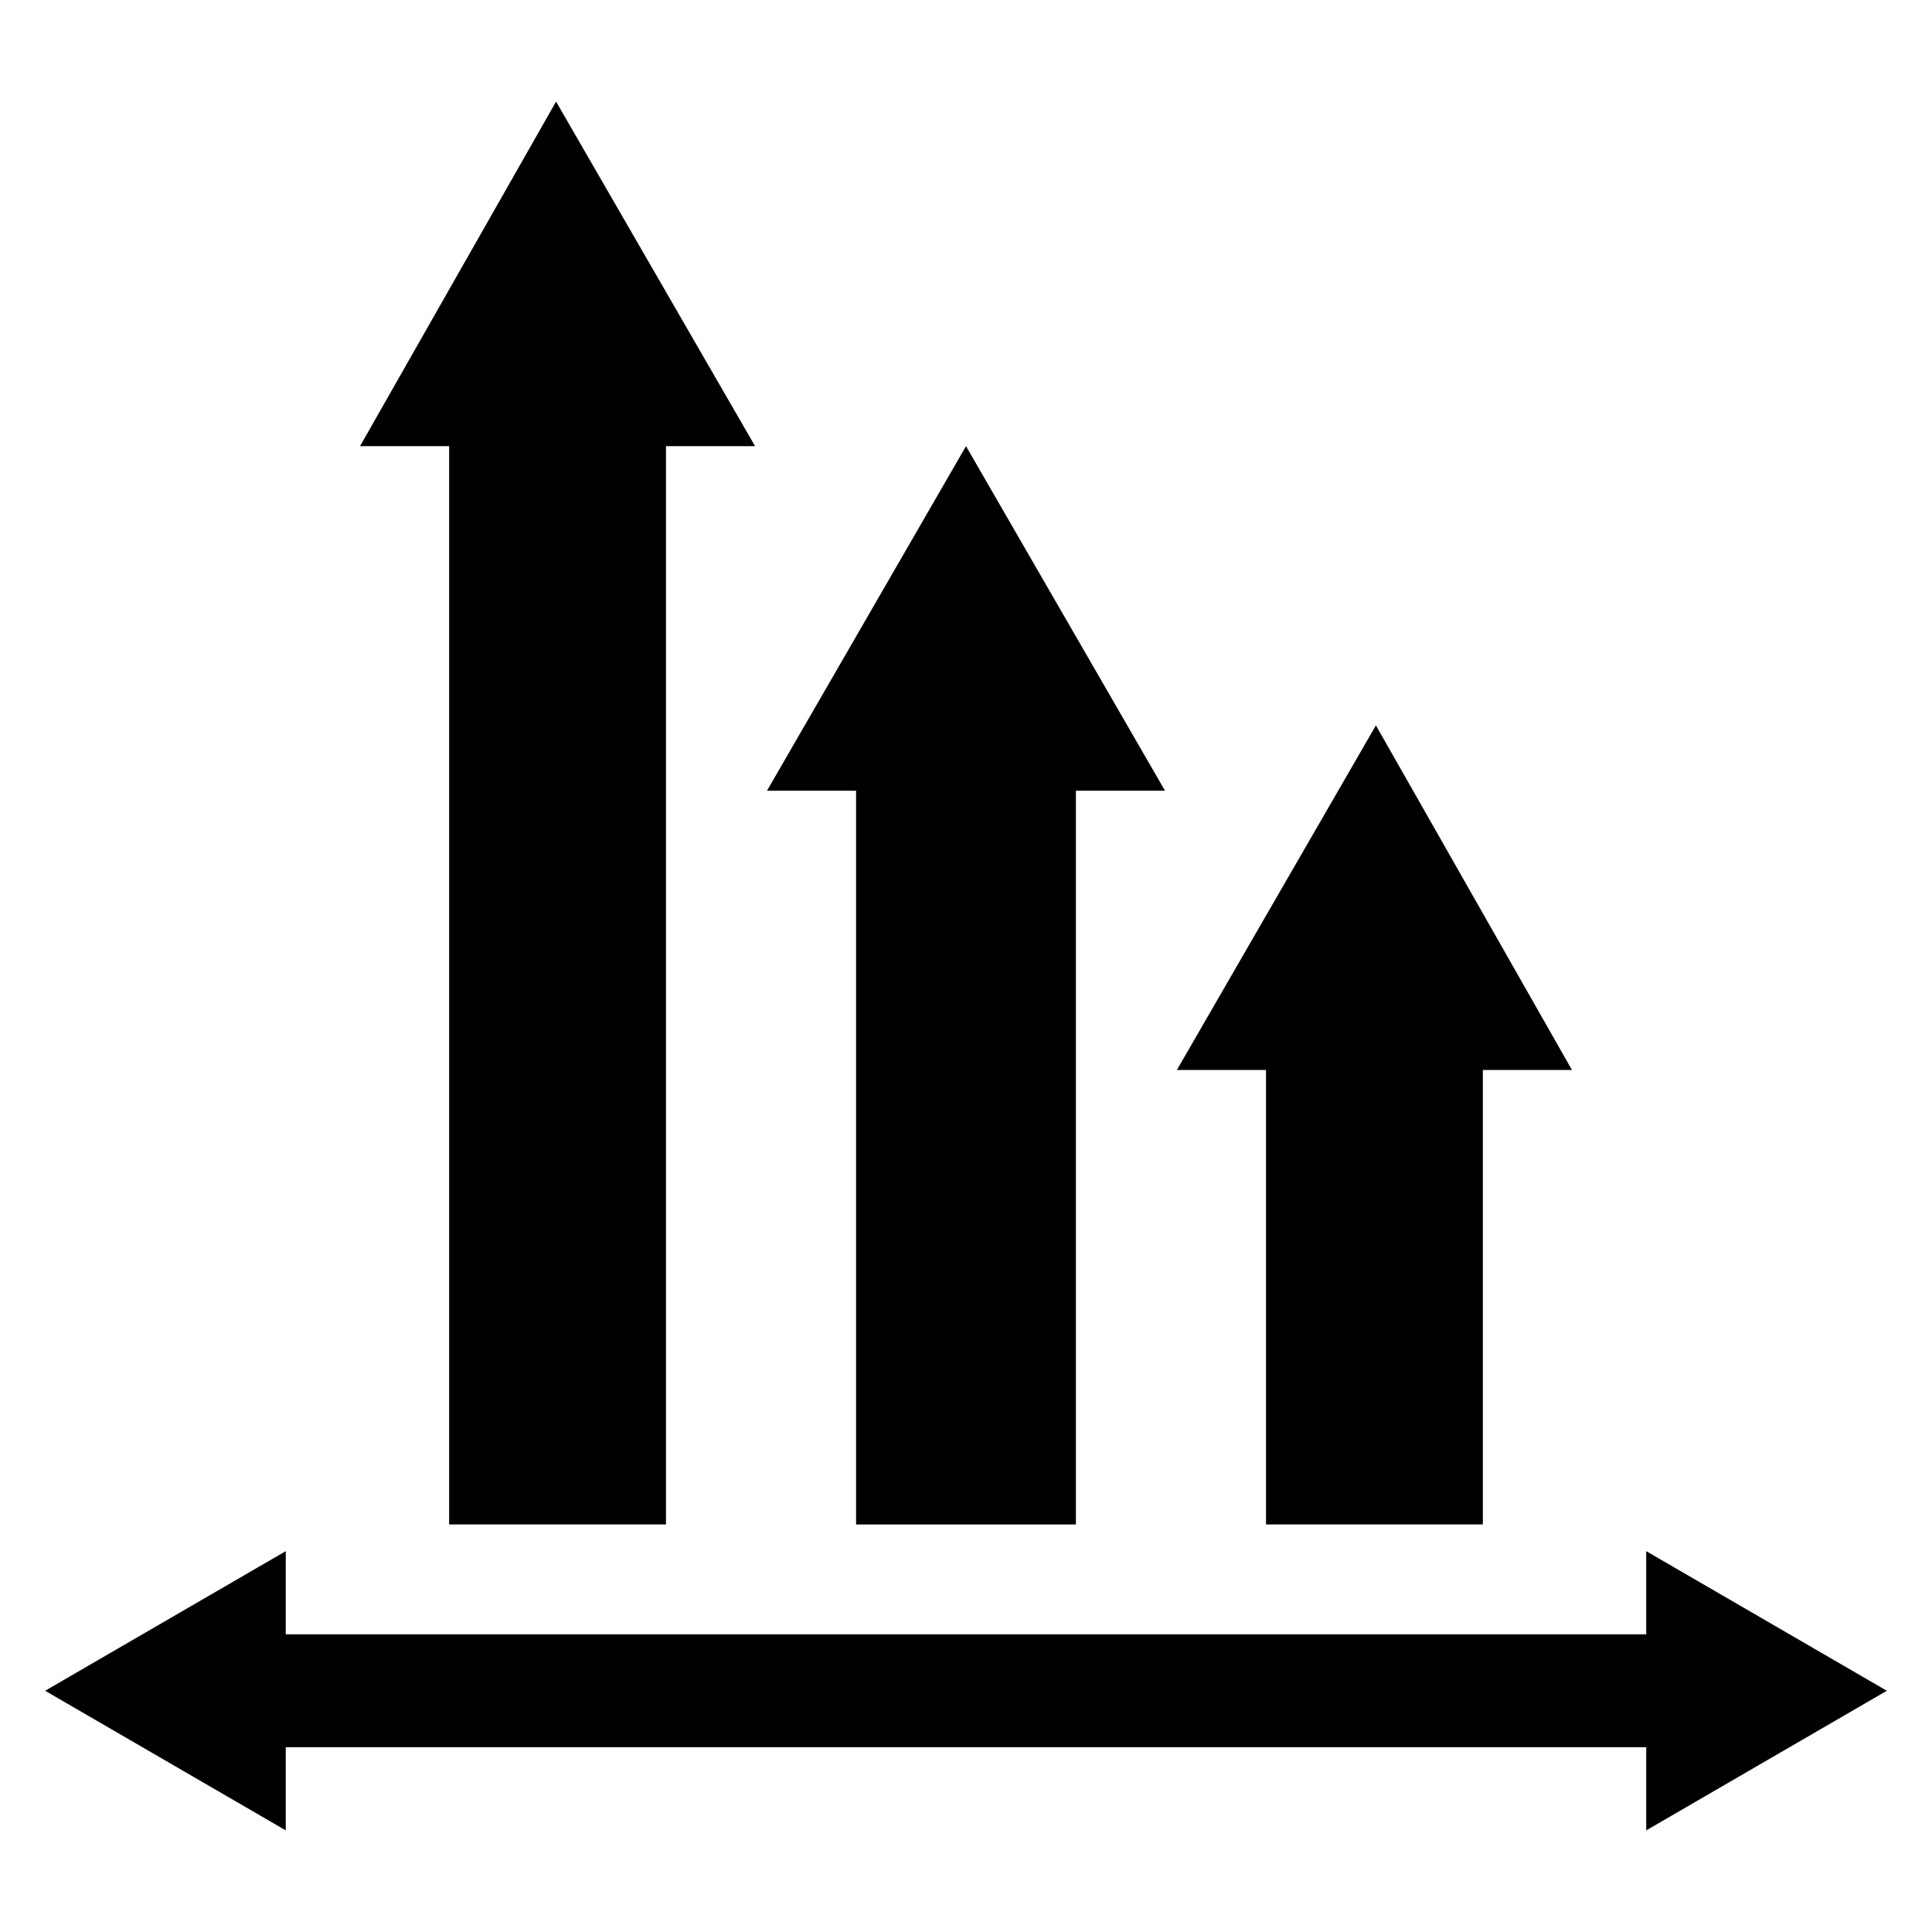
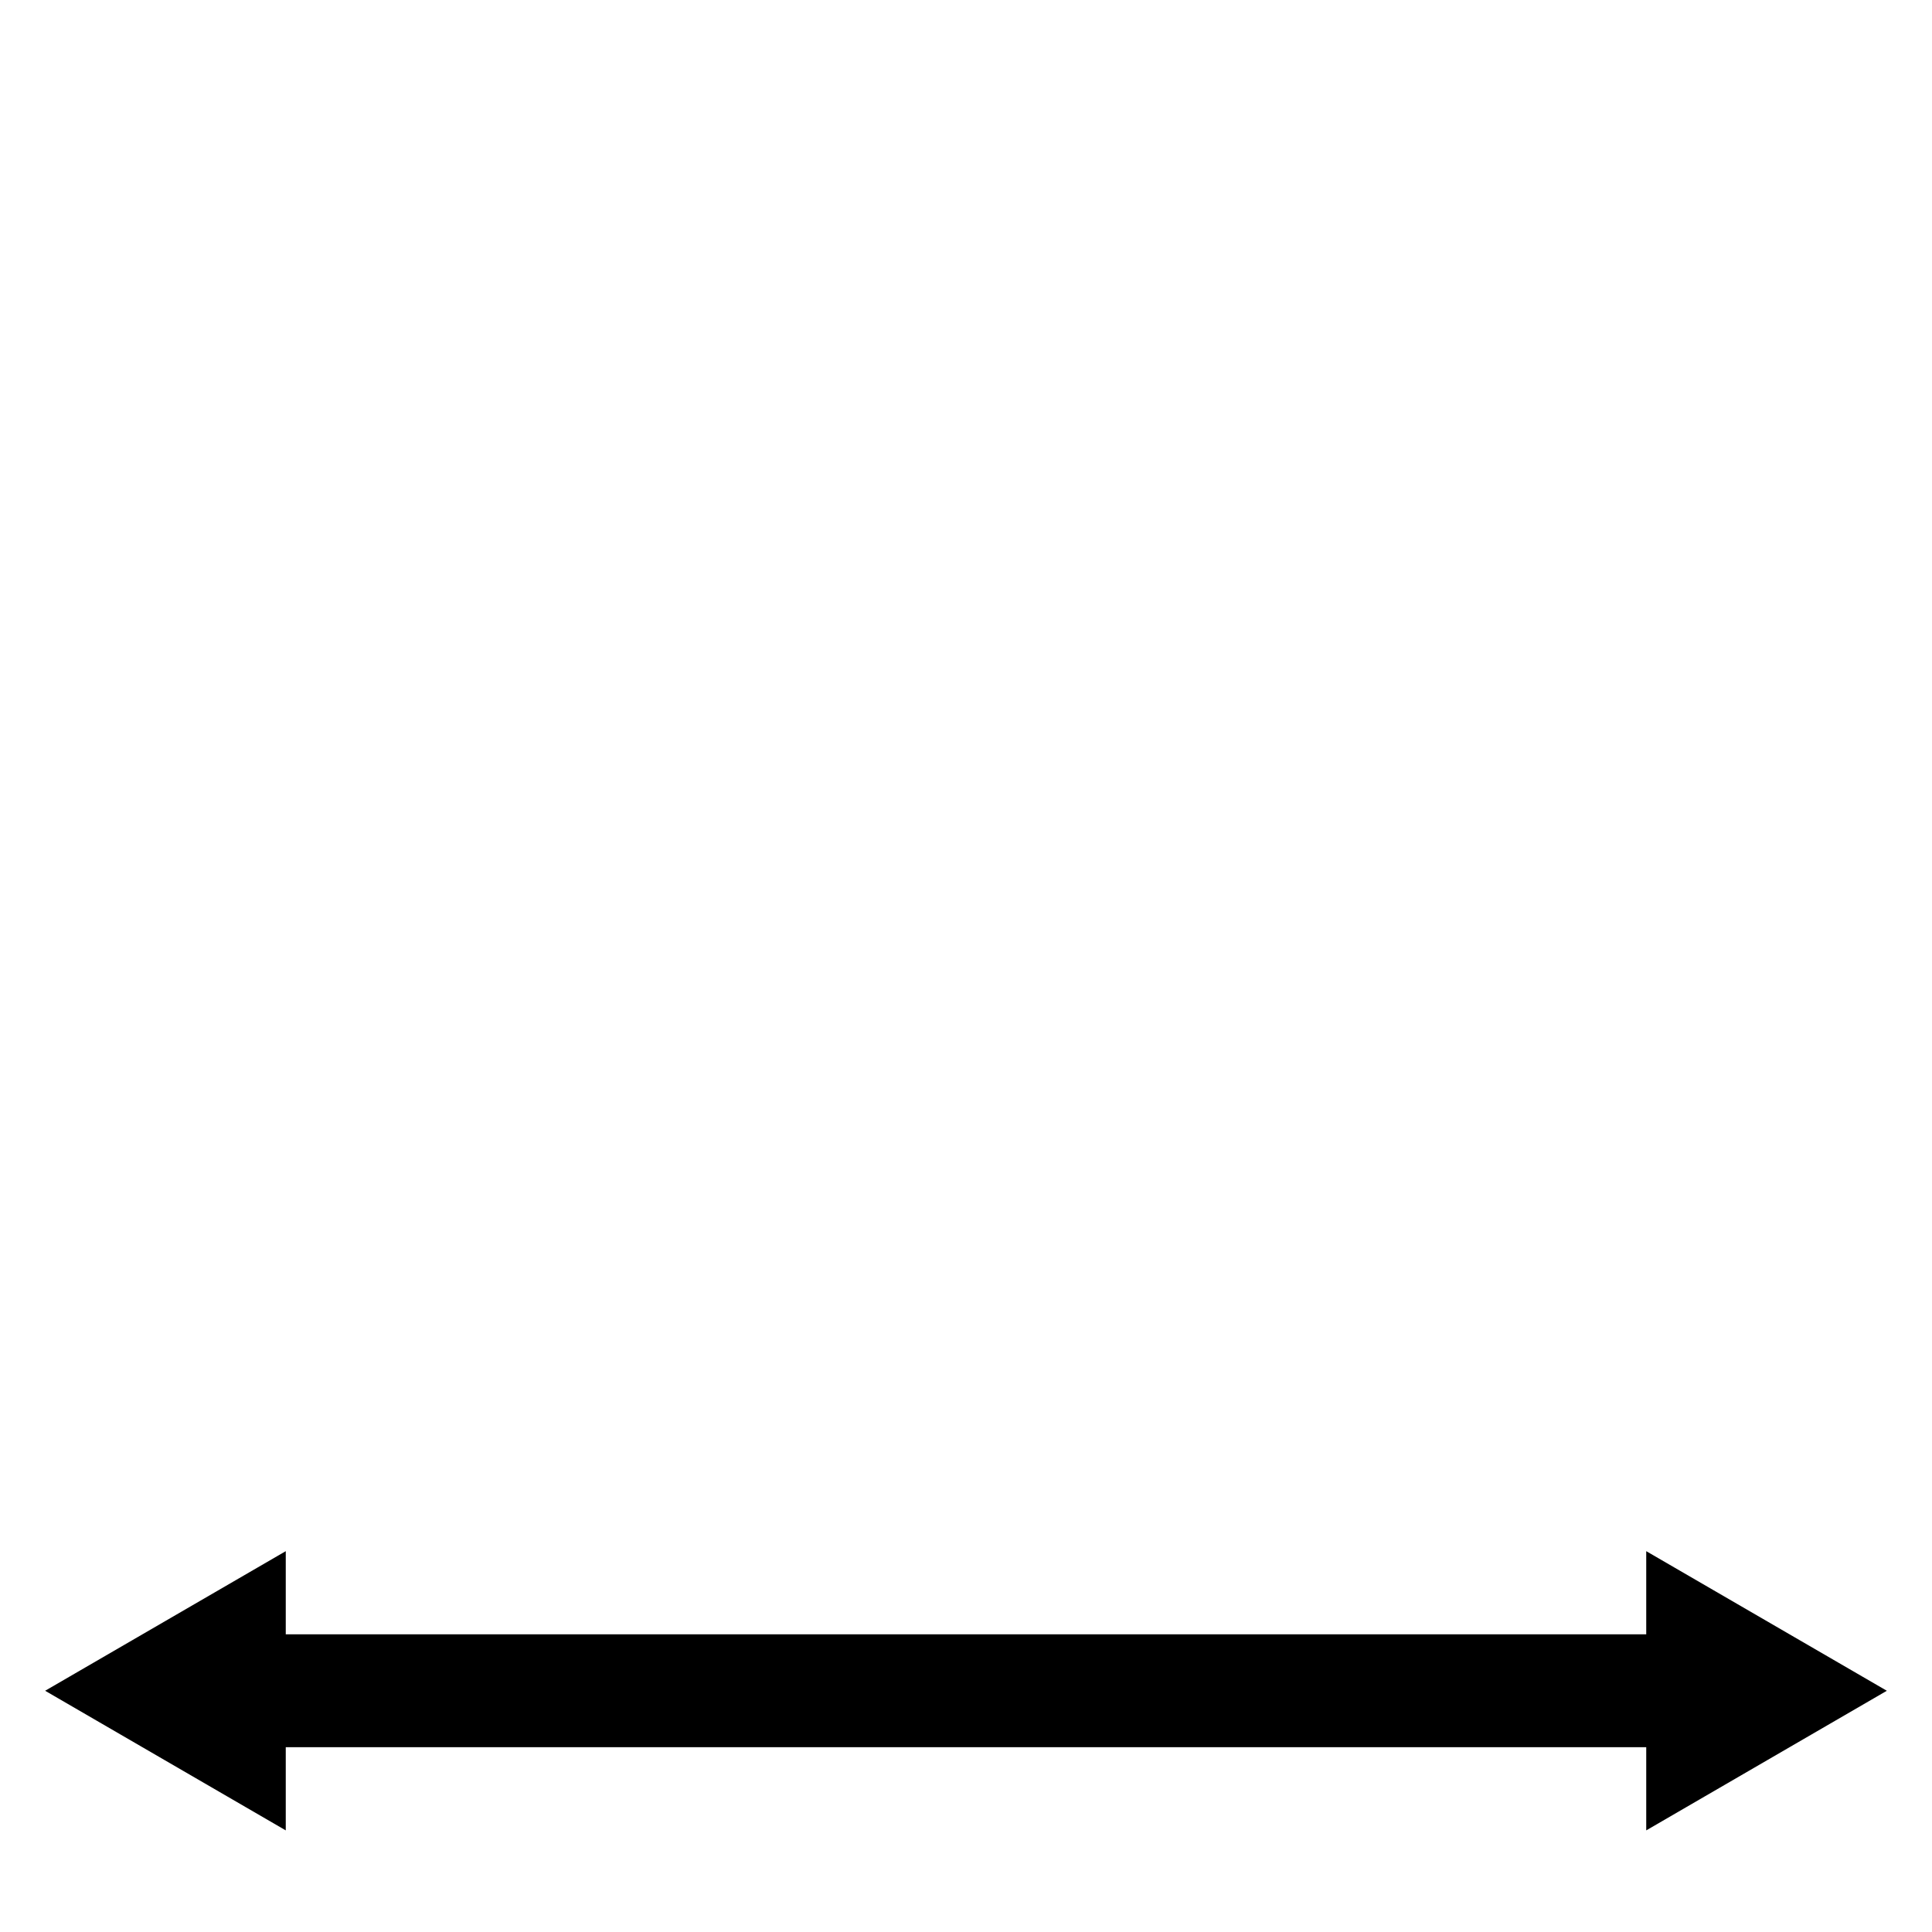
<svg xmlns="http://www.w3.org/2000/svg" fill="#000000" width="800px" height="800px" version="1.1" viewBox="144 144 512 512">
  <g>
-     <path d="m508.63 336.23 51.953 91.316h-23.613v120.44h-57.465v-120.44h-23.617z" />
-     <path d="m400 262.24 52.742 91.316h-23.617v194.44h-58.254v-194.44h-23.613z" />
-     <path d="m239.41 262.24 51.953-91.316 52.742 91.316h-23.613v285.75h-57.469v-285.75z" />
    <path d="m644.03 592.07-63.762-36.996v22.039h-360.54v-22.039l-63.766 36.996 63.766 37v-22.043h360.54v22.043z" />
  </g>
</svg>